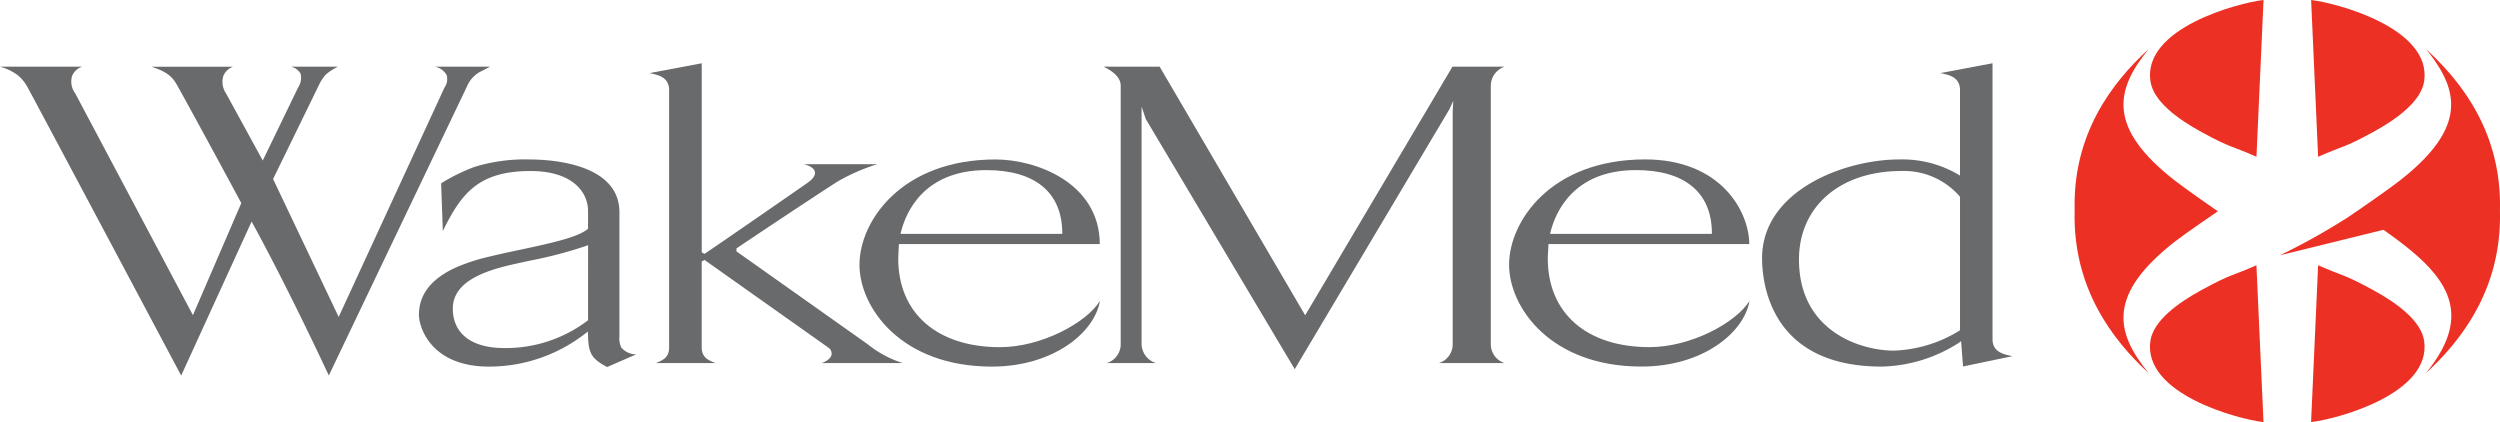
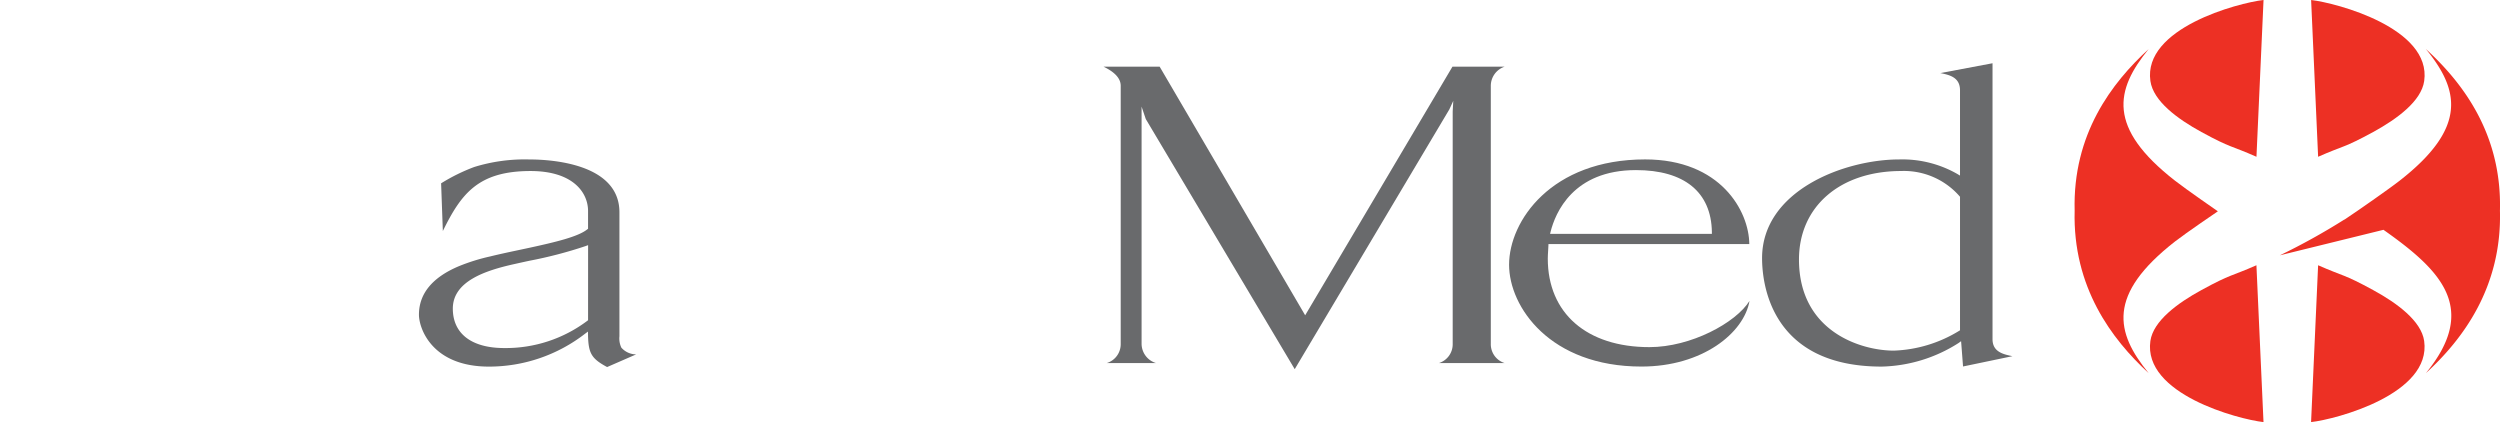
<svg xmlns="http://www.w3.org/2000/svg" width="362.428" height="61.194" viewBox="0 0 362.428 61.194">
  <defs>
    <style>.a{fill:none;}.b{fill:#ed3024;}.c{fill:#696a6c;}</style>
  </defs>
  <g transform="translate(-63.451 -134.83)">
    <path class="a" d="M194.452,155.612c-.086-5.79-4-8.979-11.01-8.979-9.136,0-11.691,6.237-12.368,8.918l-.081.326h23.464Z" transform="translate(117.176 12.861)" />
    <path class="a" d="M149.374,155.612c-.075-5.79-3.983-8.979-11-8.979-9.146,0-11.7,6.237-12.364,8.92l-.082.324h23.452Z" transform="translate(68.074 12.861)" />
-     <path class="a" d="M203.079,146.7c-8.866,0-14.819,5.153-14.819,12.824,0,10.454,9,13.215,13.752,13.215a19.36,19.36,0,0,0,9.47-2.871l.123-.077V150.429l-.061-.073A10.7,10.7,0,0,0,203.079,146.7Z" transform="translate(135.991 12.928)" />
    <path class="a" d="M105.99,154.1q-1.069.232-2.271.5c-4.123.919-8.854,2.48-8.854,6.438,0,3.636,2.716,5.721,7.456,5.721a19.653,19.653,0,0,0,12.051-3.956l.1-.077V151.838l-.351.13A62.037,62.037,0,0,1,105.99,154.1Z" transform="translate(34.229 18.532)" />
-     <path class="b" d="M221.941,166.133c1.609-1.252,6.212-4.376,6.212-4.376s-4.6-3.176-6.212-4.438c-9.882-7.7-8.651-13.177-3.816-19.088-5.356,4.906-11.029,12.331-10.734,23.429-.295,11.1,5.379,18.645,10.734,23.562C213.29,179.319,212.059,173.85,221.941,166.133Z" transform="translate(156.824 3.706)" />
+     <path class="b" d="M221.941,166.133c1.609-1.252,6.212-4.376,6.212-4.376s-4.6-3.176-6.212-4.438c-9.882-7.7-8.651-13.177-3.816-19.088-5.356,4.906-11.029,12.331-10.734,23.429-.295,11.1,5.379,18.645,10.734,23.562C213.29,179.319,212.059,173.85,221.941,166.133" transform="translate(156.824 3.706)" />
    <path class="b" d="M212.671,146.569c.416,2.928,3.931,5.5,7.4,7.4,4.359,2.374,4.215,1.922,7.978,3.588l1.026-22.729C225.357,135.254,211.589,138.911,212.671,146.569Z" transform="translate(162.524 0)" />
    <path class="b" d="M220.069,156.831c-3.467,1.891-6.981,4.476-7.4,7.38-1.082,7.681,12.686,11.336,16.4,11.76l-1.026-22.739C224.283,154.892,224.428,154.449,220.069,156.831Z" transform="translate(162.524 20.052)" />
    <path class="b" d="M224.808,157.559c3.765-1.665,3.619-1.214,7.98-3.588,3.467-1.9,6.981-4.474,7.4-7.4,1.082-7.658-12.686-11.315-16.395-11.739Z" transform="translate(174.703 0)" />
    <path class="b" d="M232.788,156.831c-4.361-2.382-4.215-1.939-7.98-3.6l-1.02,22.739c3.709-.424,17.477-4.079,16.395-11.76C239.769,161.307,236.255,158.722,232.788,156.831Z" transform="translate(174.703 20.052)" />
    <path class="b" d="M242.8,138.231c4.837,5.914,6.07,11.384-3.807,19.088-1.619,1.264-6,4.288-6,4.288l-1.9,1.291a.323.323,0,0,1-.107.058l-.061.029a95.323,95.323,0,0,1-9.3,5.155l15.026-3.7C245,170.321,250.5,175.81,242.8,185.222c5.362-4.917,11.031-12.466,10.736-23.562C253.828,150.562,248.159,143.137,242.8,138.231Z" transform="translate(172.335 3.706)" />
-     <path class="c" d="M66.036,140.7a5.735,5.735,0,0,1,1.327,1.6l.048.075c1.281,2.334,19.924,37.387,22.306,41.863l10.212-22.327.249.458c4.844,8.877,9.817,19.45,10.941,21.857l20-41.84a4.312,4.312,0,0,1,2.261-2.342c.374-.2.744-.393,1.114-.585h-7.98a2.523,2.523,0,0,1,1.674,1.187,2.065,2.065,0,0,1-.29,1.816l-15.348,33.275-.24-.5-9.269-19.492,6.685-13.7a6.047,6.047,0,0,1,.93-1.419,7.677,7.677,0,0,1,1.8-1.168h-6.82a2.184,2.184,0,0,1,1.385.995,2.49,2.49,0,0,1-.349,2.01l-5.128,10.6-5.314-9.71a2.986,2.986,0,0,1-.387-2.591,2.423,2.423,0,0,1,1.394-1.3H85.4c2.714.867,3.226,1.787,3.866,2.93.593,1.043,4.651,8.448,9.106,16.731l.061.111-.05.115-6.963,16.132L74.367,143.346a2.869,2.869,0,0,1-.462-2.553,2.407,2.407,0,0,1,1.456-1.337H63.451A7.765,7.765,0,0,1,66.036,140.7Z" transform="translate(0 5.039)" />
    <path class="c" d="M121.859,173.177a3.1,3.1,0,0,1-.28-1.649l0-.215V153.553c0-7.109-10-7.66-13.062-7.66a24.779,24.779,0,0,0-7.984,1.091,26.832,26.832,0,0,0-4.72,2.315l-.086.048.251,6.923c2.666-5.437,5.147-8.7,12.715-8.7,6.154,0,8.337,3.12,8.337,5.79v2.579l-.1.077c-1.319,1.076-4.626,1.862-8.49,2.7l-1.36.29c-1.417.3-2.882.612-4.223.942a28.18,28.18,0,0,0-4.532,1.41c-3.859,1.619-5.811,3.985-5.811,7.038,0,1.954,1.862,7.527,10.141,7.527a22.719,22.719,0,0,0,13.956-4.779l.405-.3.01.506c.054,2.654.5,3.419,2.767,4.637l4.211-1.835A2.88,2.88,0,0,1,121.859,173.177Zm-4.827-3.977-.1.077a19.653,19.653,0,0,1-12.051,3.956c-4.739,0-7.456-2.085-7.456-5.721,0-3.958,4.731-5.519,8.854-6.438q1.2-.27,2.271-.5a62.035,62.035,0,0,0,8.135-2.129l.351-.13Z" transform="translate(31.672 12.054)" />
-     <path class="c" d="M135.751,156.38a28.542,28.542,0,0,1,5.671-2.493l.1-.033H130.9c.978.265,1.49.623,1.588,1.1.109.512-.278,1.062-1.181,1.68-.119.084-12.118,8.409-14.815,10.212l-.405-.217V139.22l-7.581,1.425c1.285.255,2.852.591,2.852,2.48v37.291c0,1.344-.719,1.805-1.92,2.263h8.645c-1.147-.424-2-.882-2-2.263V167.95l.412-.213,17.914,12.678a1.048,1.048,0,0,1,.5,1.028c-.065.359-.37.844-1.419,1.237h11.727a15.543,15.543,0,0,1-5.034-2.7l-19.063-13.492,0-.428C122.507,165.123,130.723,159.619,135.751,156.38Z" transform="translate(49.095 4.783)" />
-     <path class="c" d="M143.438,173.106c-9.092,0-14.74-4.921-14.74-12.841,0-.332.023-.7.046-1.072.019-.265.036-.529.044-.777l.008-.253h29.125c-.048-8.937-9.286-12.27-15.114-12.27-13.607,0-19.728,8.929-19.728,15.269,0,6.129,5.955,14.761,19.195,14.761,8.812,0,14.872-4.865,15.672-9.524C155.965,169.581,149.448,173.106,143.438,173.106ZM129.112,156.36c.669-2.683,3.218-8.92,12.364-8.92,7.019,0,10.926,3.189,11,8.979l0,.265H129.03Z" transform="translate(64.97 12.054)" />
    <path class="c" d="M142.505,142.228V179.65a2.858,2.858,0,0,1-2.023,2.775h7.138a2.939,2.939,0,0,1-2.088-2.775v-34.4l.608,1.8,21.592,36.259,22.413-37.655.573-1.241-.084,1.511V179.65a2.859,2.859,0,0,1-1.991,2.775h9.516a2.86,2.86,0,0,1-2-2.775V142.228a2.928,2.928,0,0,1,2.014-2.773H190.6L169.246,175.5l-.222-.382-20.875-35.665h-8.141C141.184,140.021,142.505,140.905,142.505,142.228Z" transform="translate(83.416 5.039)" />
    <path class="c" d="M203,166.4c-1.989,3.182-8.5,6.7-14.512,6.7-9.088,0-14.732-4.921-14.732-12.841,0-.341.025-.723.048-1.1.017-.257.033-.51.042-.752l.008-.251h29.116c-.04-4.775-4.154-12.27-15.106-12.27-13.6,0-19.719,8.929-19.719,15.269,0,6.129,5.953,14.761,19.187,14.761C196.147,175.923,202.2,171.064,203,166.4Zm-28.832-10.047c.677-2.681,3.233-8.918,12.368-8.918,7.015,0,10.924,3.189,11.01,8.979l0,.265H174.09Z" transform="translate(114.079 12.054)" />
    <path class="c" d="M219.108,179.217v-40l-7.571,1.425c1.287.255,2.856.589,2.856,2.48v12.381l-.4-.242a16.045,16.045,0,0,0-8.394-2.1c-8.026,0-19.9,4.549-19.9,14.312,0,3.688,1.252,15.72,17.333,15.72a21.568,21.568,0,0,0,11.142-3.412l.378-.272.282,3.667,7.159-1.492-.027-.006C220.692,181.411,219.108,181.079,219.108,179.217Zm-4.714-1.287-.123.077a19.36,19.36,0,0,1-9.47,2.871c-4.756,0-13.752-2.76-13.752-13.215,0-7.671,5.953-12.824,14.819-12.824a10.7,10.7,0,0,1,8.465,3.661l.061.073Z" transform="translate(133.202 4.783)" />
  </g>
</svg>